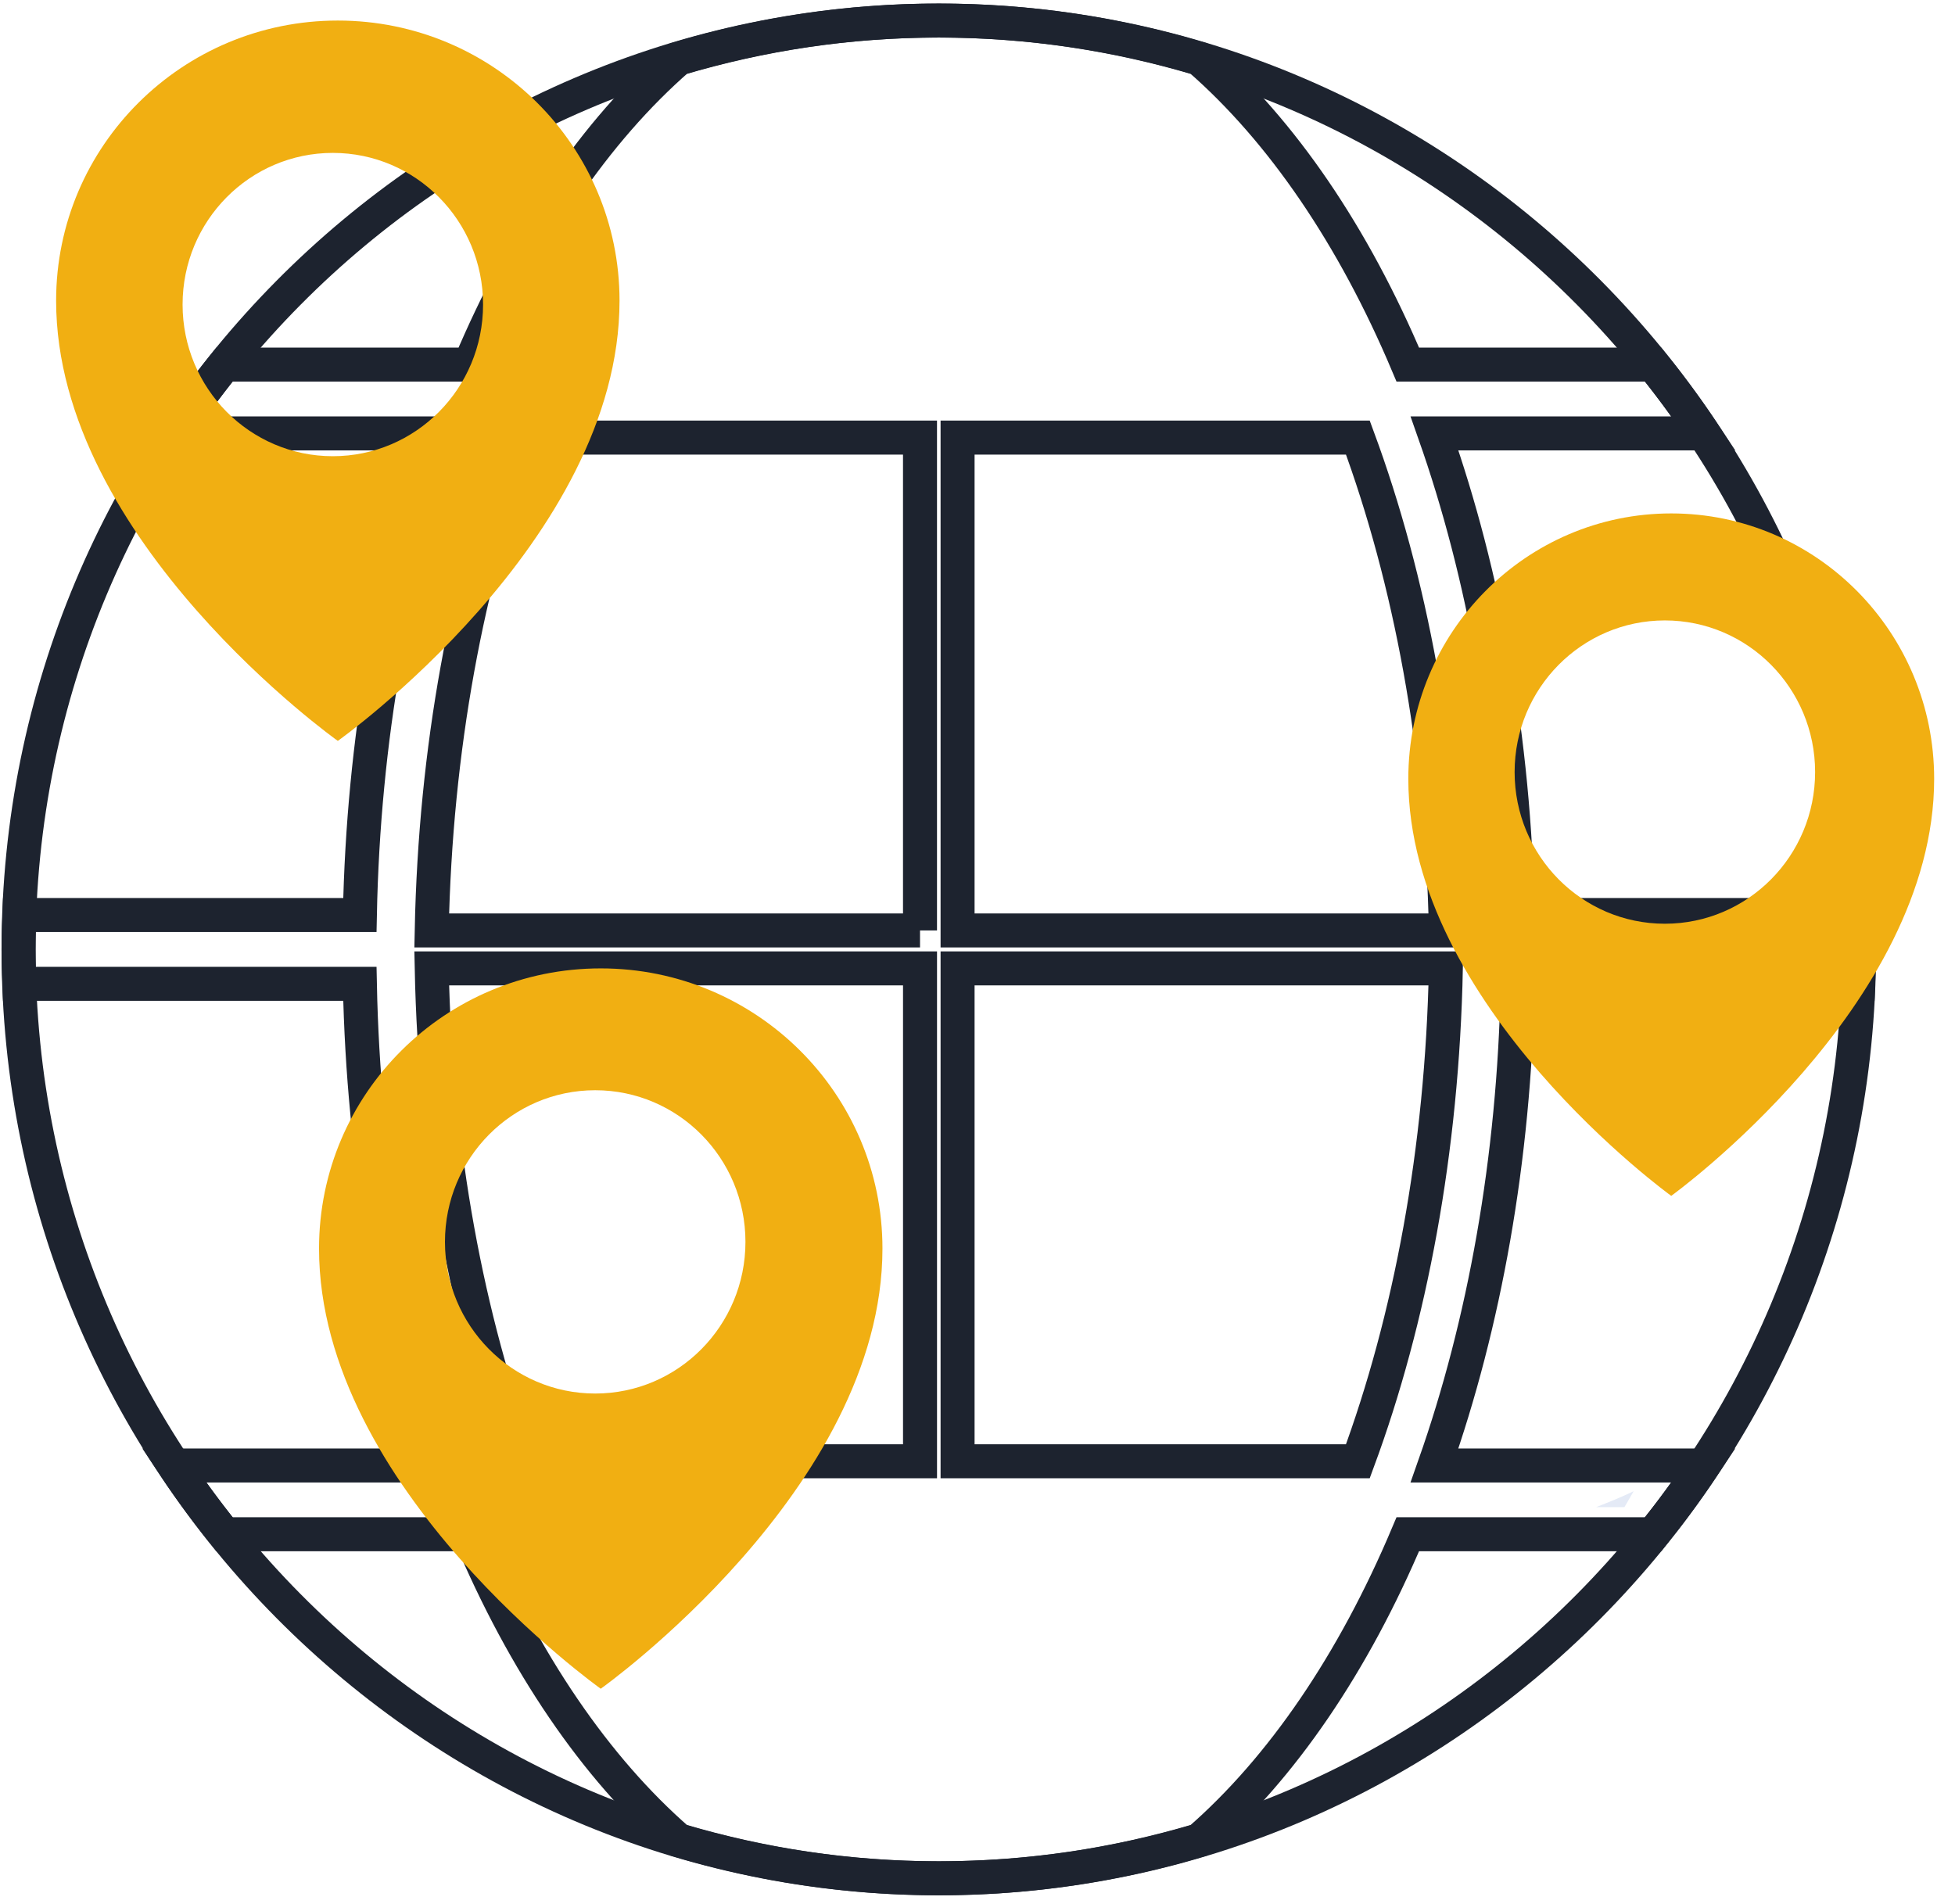
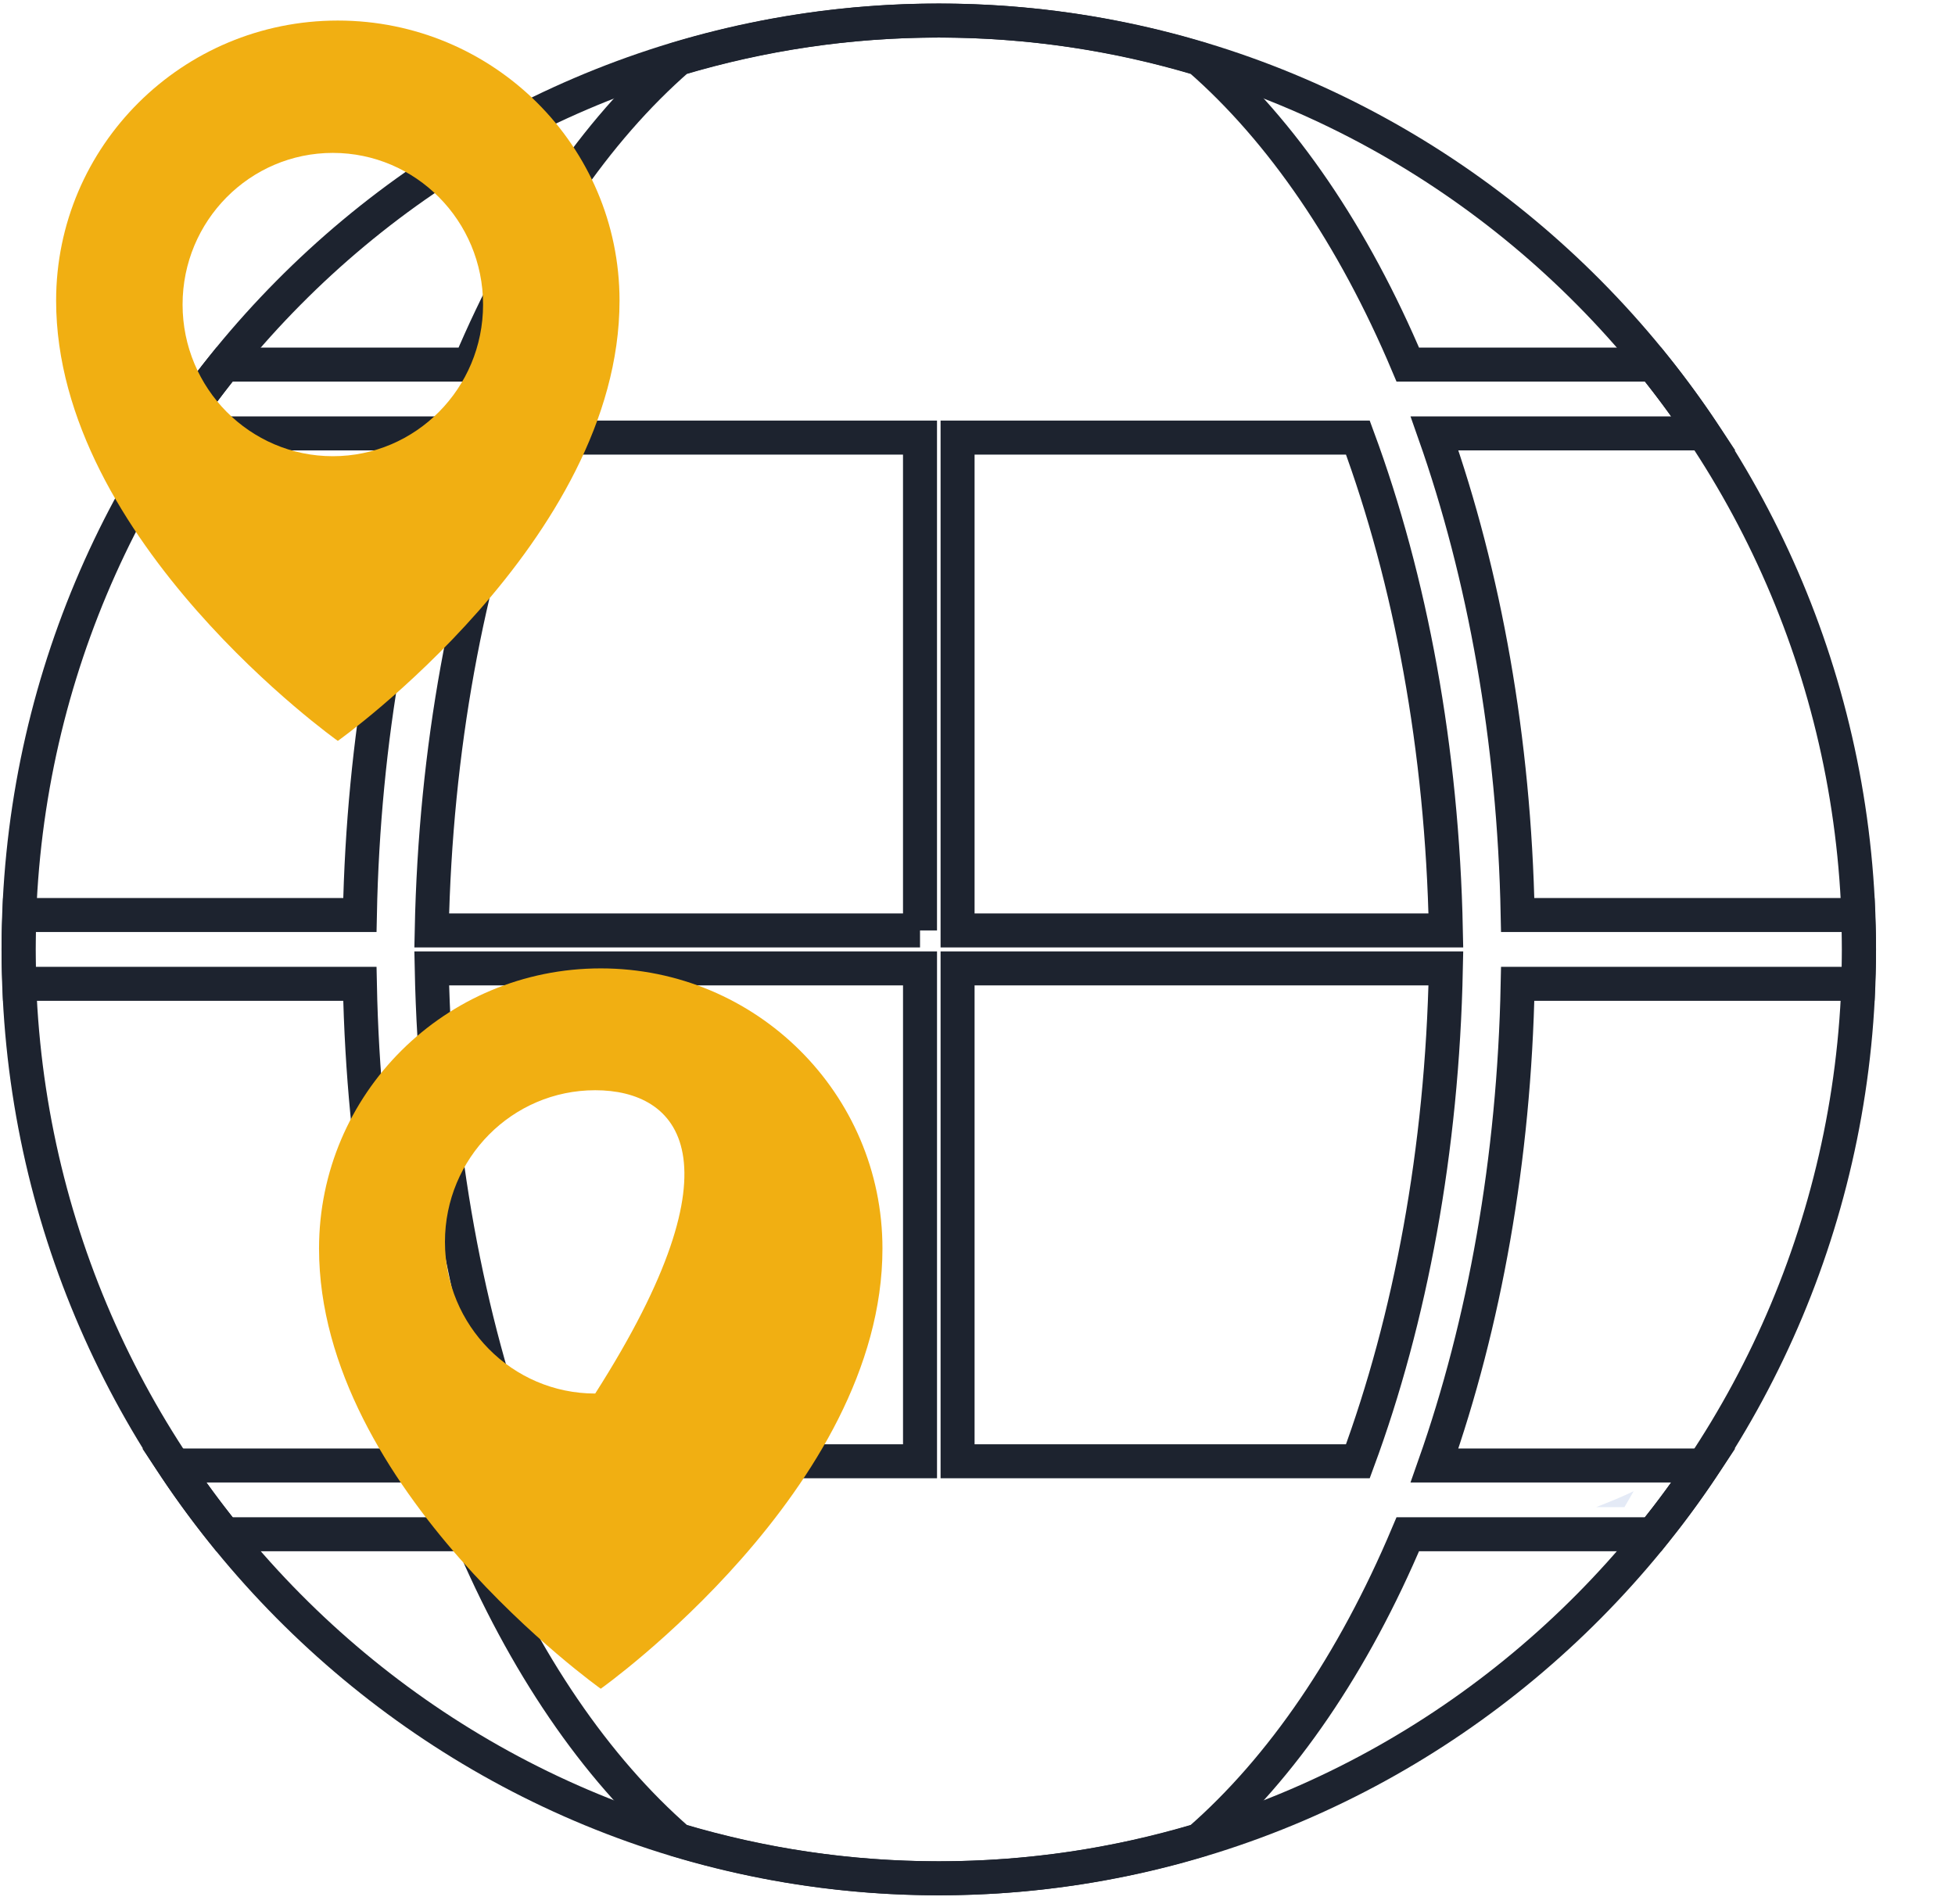
<svg xmlns="http://www.w3.org/2000/svg" width="115" height="112" viewBox="0 0 115 112" fill="none">
  <path d="M55.223 110.498C25.375 110.498 1.091 85.984 1.091 55.853C1.091 25.723 25.375 1.209 55.223 1.209C85.071 1.209 109.355 25.723 109.355 55.853C109.355 85.984 85.071 110.498 55.223 110.498Z" stroke="#1D232F" stroke-width="2" />
  <path d="M84.383 25.495H100.207C99.279 24.099 98.286 22.75 97.238 21.448H82.811C79.622 13.887 75.409 7.695 70.532 3.449C65.674 1.999 60.54 1.209 55.223 1.209C49.906 1.209 44.771 2 39.913 3.449C35.037 7.695 30.824 13.887 27.635 21.448H13.208C12.16 22.75 11.167 24.098 10.239 25.495H26.063C23.131 33.817 21.374 43.49 21.169 53.83H1.142C1.117 54.503 1.091 55.175 1.091 55.853C1.091 56.532 1.117 57.204 1.142 57.877H21.169C21.374 68.217 23.131 77.89 26.063 86.212H10.239C11.167 87.608 12.16 88.957 13.208 90.259H27.635C30.824 97.82 35.037 104.012 39.914 108.258C44.772 109.707 49.906 110.498 55.223 110.498C60.54 110.498 65.675 109.708 70.532 108.258C75.409 104.012 79.622 97.82 82.811 90.259H97.238C98.286 88.957 99.279 87.609 100.207 86.212H84.383C87.315 77.89 89.072 68.217 89.276 57.877H109.304C109.329 57.204 109.355 56.532 109.355 55.853C109.355 55.175 109.329 54.503 109.304 53.83H89.276C89.072 43.49 87.315 33.817 84.383 25.495Z" stroke="#1D232F" stroke-width="2" />
  <path d="M54.119 85.964H30.572C27.485 77.61 25.611 67.668 25.395 56.969H54.119V85.964Z" stroke="#1D232F" stroke-width="2" />
  <path d="M54.119 54.738H25.395C25.612 44.039 27.485 34.097 30.572 25.743H54.118V54.738H54.119Z" stroke="#1D232F" stroke-width="2" />
  <path d="M79.875 85.964H56.328V56.969H85.051C84.835 67.668 82.962 77.61 79.875 85.964Z" stroke="#1D232F" stroke-width="2" />
  <path d="M56.328 54.738V25.743H79.875C82.962 34.097 84.836 44.039 85.051 54.738H56.328V54.738Z" stroke="#1D232F" stroke-width="2" />
  <path d="M96.098 87.725C95.374 88.077 94.631 88.37 93.889 88.663H95.555C95.734 88.349 95.923 88.046 96.098 87.725Z" fill="#E4EAF6" />
  <path fill-rule="evenodd" clip-rule="evenodd" d="M3.301 17.689C3.301 8.587 10.72 1.209 19.872 1.209C29.024 1.209 36.443 8.587 36.443 17.689C36.443 31.815 19.872 43.586 19.872 43.586C19.872 43.586 3.301 31.815 3.301 17.689ZM10.74 17.916C10.74 22.844 14.697 26.838 19.578 26.838C24.459 26.838 28.416 22.844 28.416 17.916C28.416 12.989 24.459 8.995 19.578 8.995C14.697 8.995 10.74 12.989 10.74 17.916Z" fill="#F1AF12" />
-   <path fill-rule="evenodd" clip-rule="evenodd" d="M82.842 45.817C82.842 37.194 89.766 30.204 98.308 30.204C106.85 30.204 113.774 37.194 113.774 45.817C113.774 59.199 98.308 70.351 98.308 70.351C98.308 70.351 82.842 59.199 82.842 45.817ZM89.095 45.42C89.095 50.347 93.052 54.342 97.933 54.342C102.814 54.342 106.771 50.347 106.771 45.42C106.771 40.493 102.814 36.499 97.933 36.499C93.052 36.499 89.095 40.493 89.095 45.42Z" fill="#F1AF12" />
-   <path fill-rule="evenodd" clip-rule="evenodd" d="M18.767 73.449C18.767 64.347 26.186 56.969 35.338 56.969C44.489 56.969 51.909 64.347 51.909 73.449C51.909 87.575 35.338 99.346 35.338 99.346C35.338 99.346 18.767 87.575 18.767 73.449ZM26.174 73.058C26.174 77.986 30.131 81.98 35.012 81.98C39.893 81.98 43.85 77.986 43.85 73.058C43.85 68.131 39.893 64.137 35.012 64.137C30.131 64.137 26.174 68.131 26.174 73.058Z" fill="#F1AF12" />
+   <path fill-rule="evenodd" clip-rule="evenodd" d="M18.767 73.449C18.767 64.347 26.186 56.969 35.338 56.969C44.489 56.969 51.909 64.347 51.909 73.449C51.909 87.575 35.338 99.346 35.338 99.346C35.338 99.346 18.767 87.575 18.767 73.449ZM26.174 73.058C26.174 77.986 30.131 81.98 35.012 81.98C43.85 68.131 39.893 64.137 35.012 64.137C30.131 64.137 26.174 68.131 26.174 73.058Z" fill="#F1AF12" />
</svg>